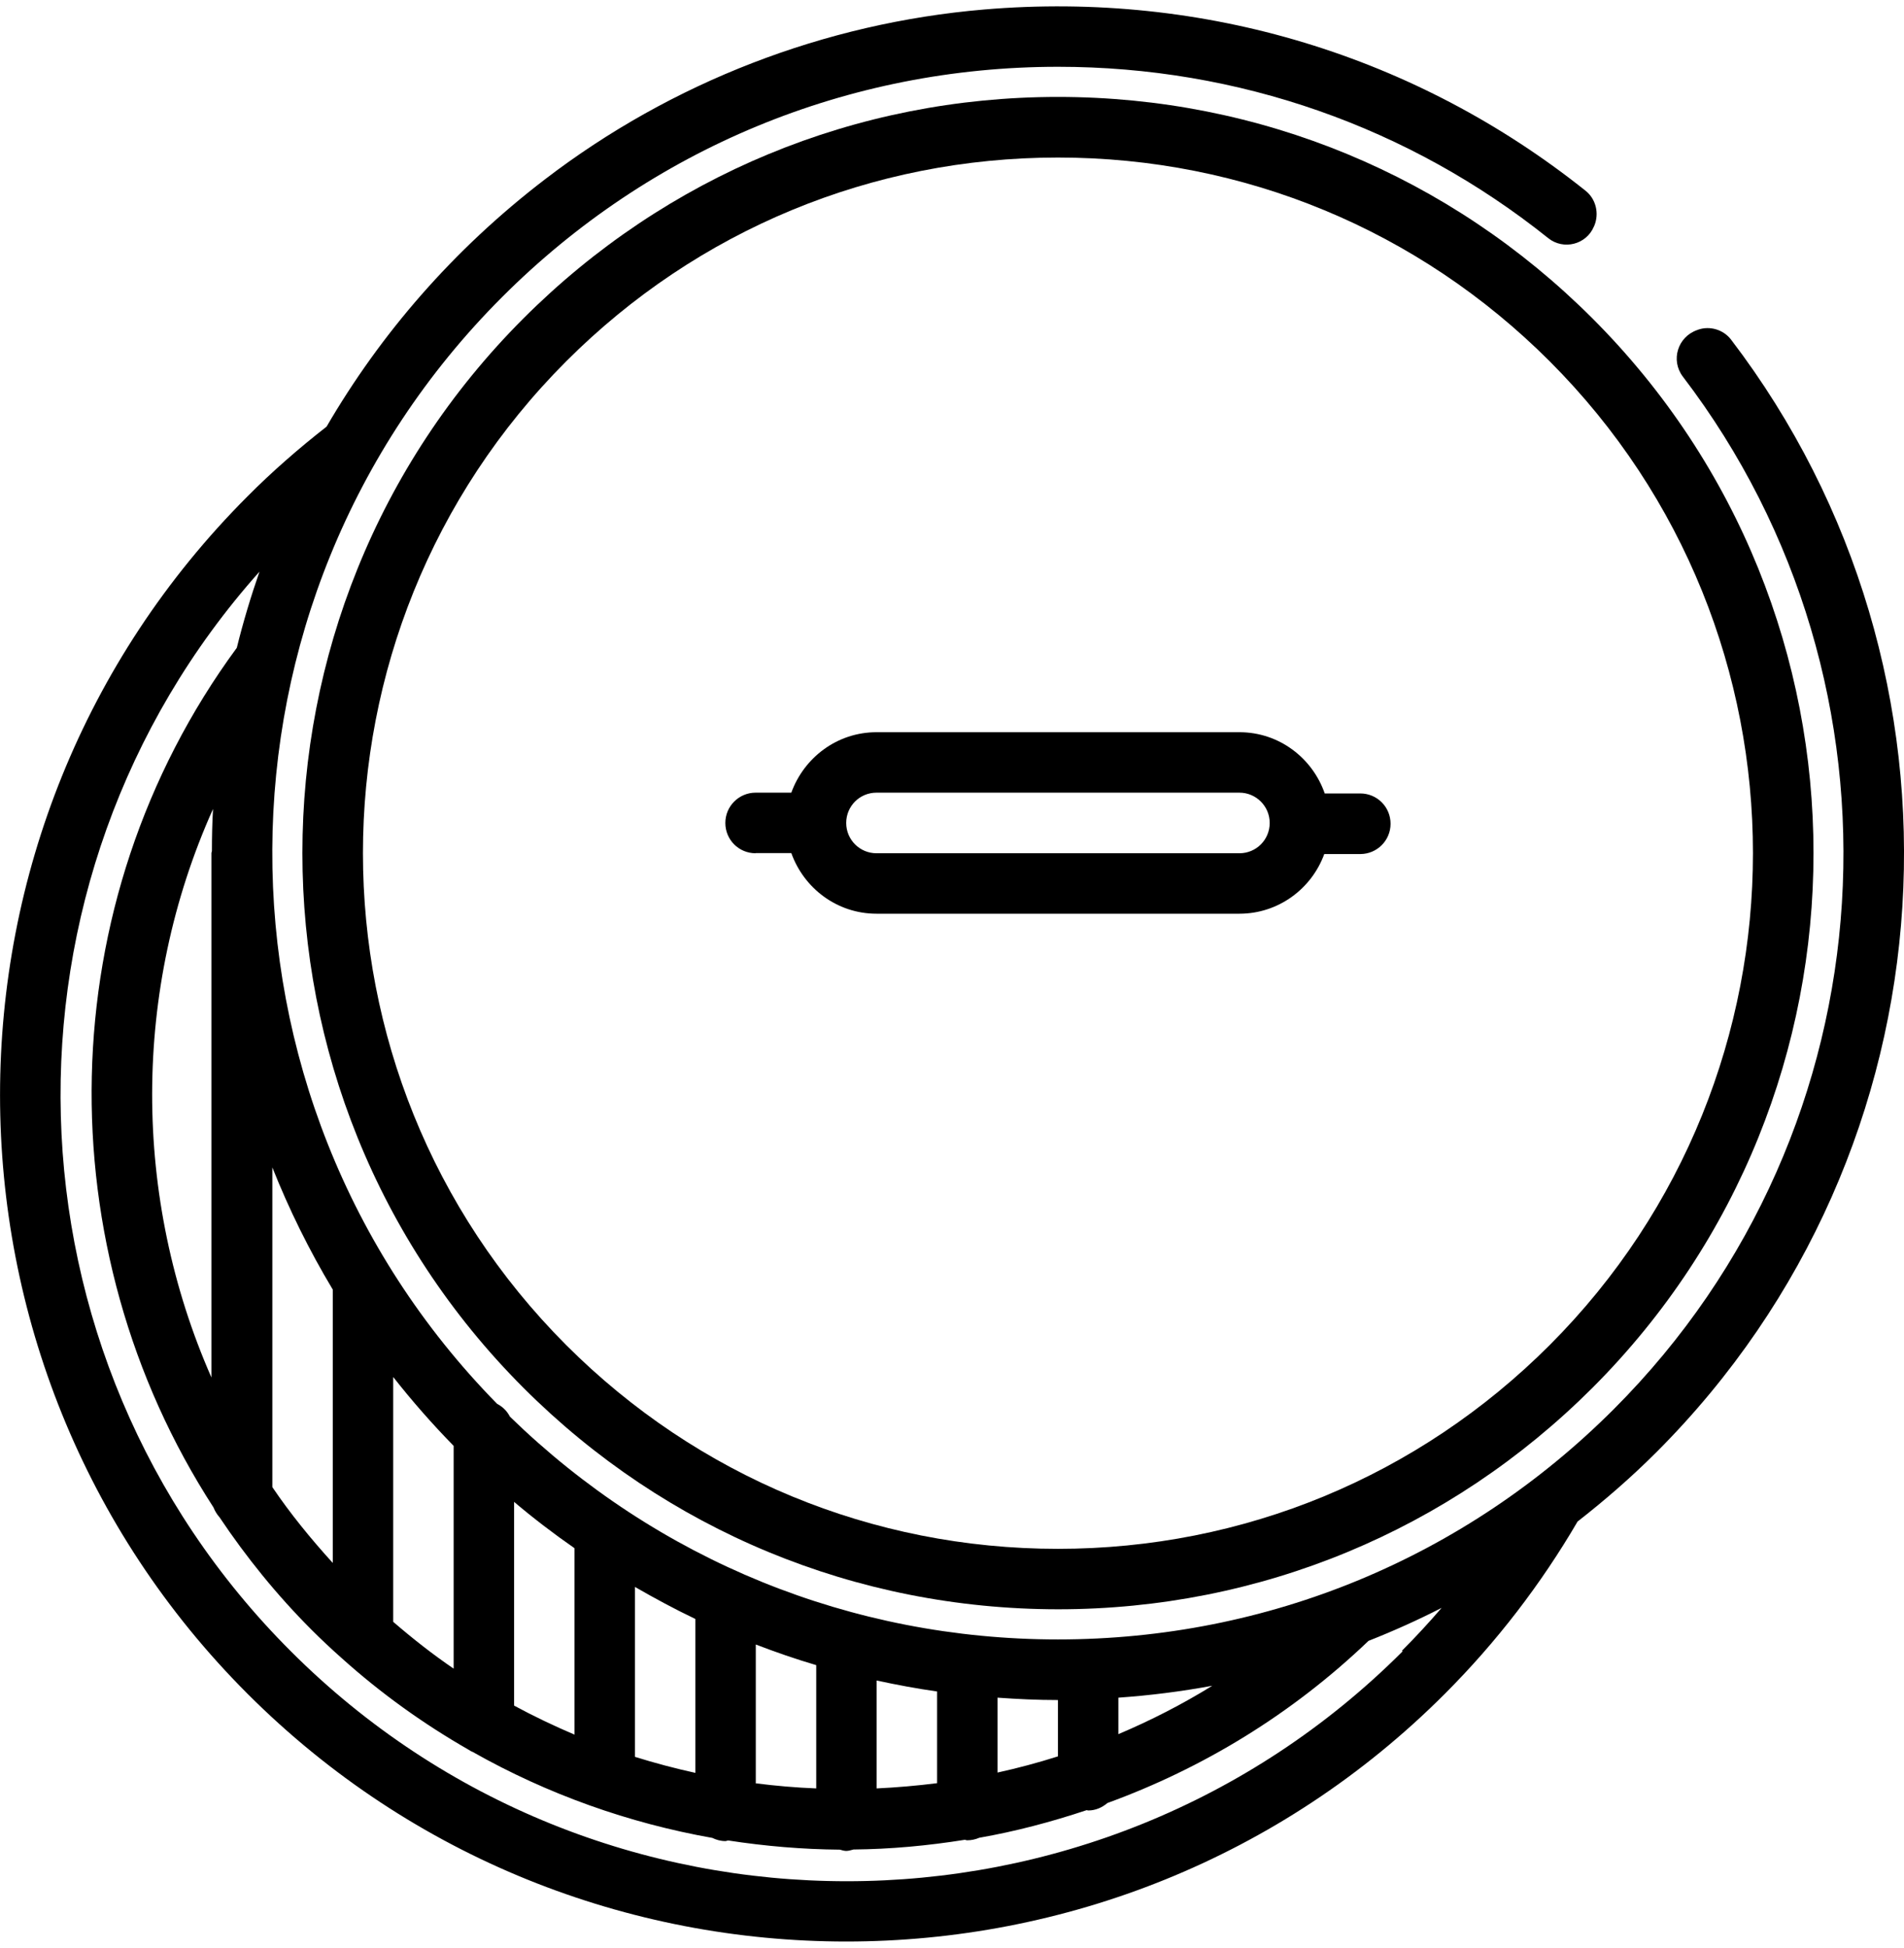
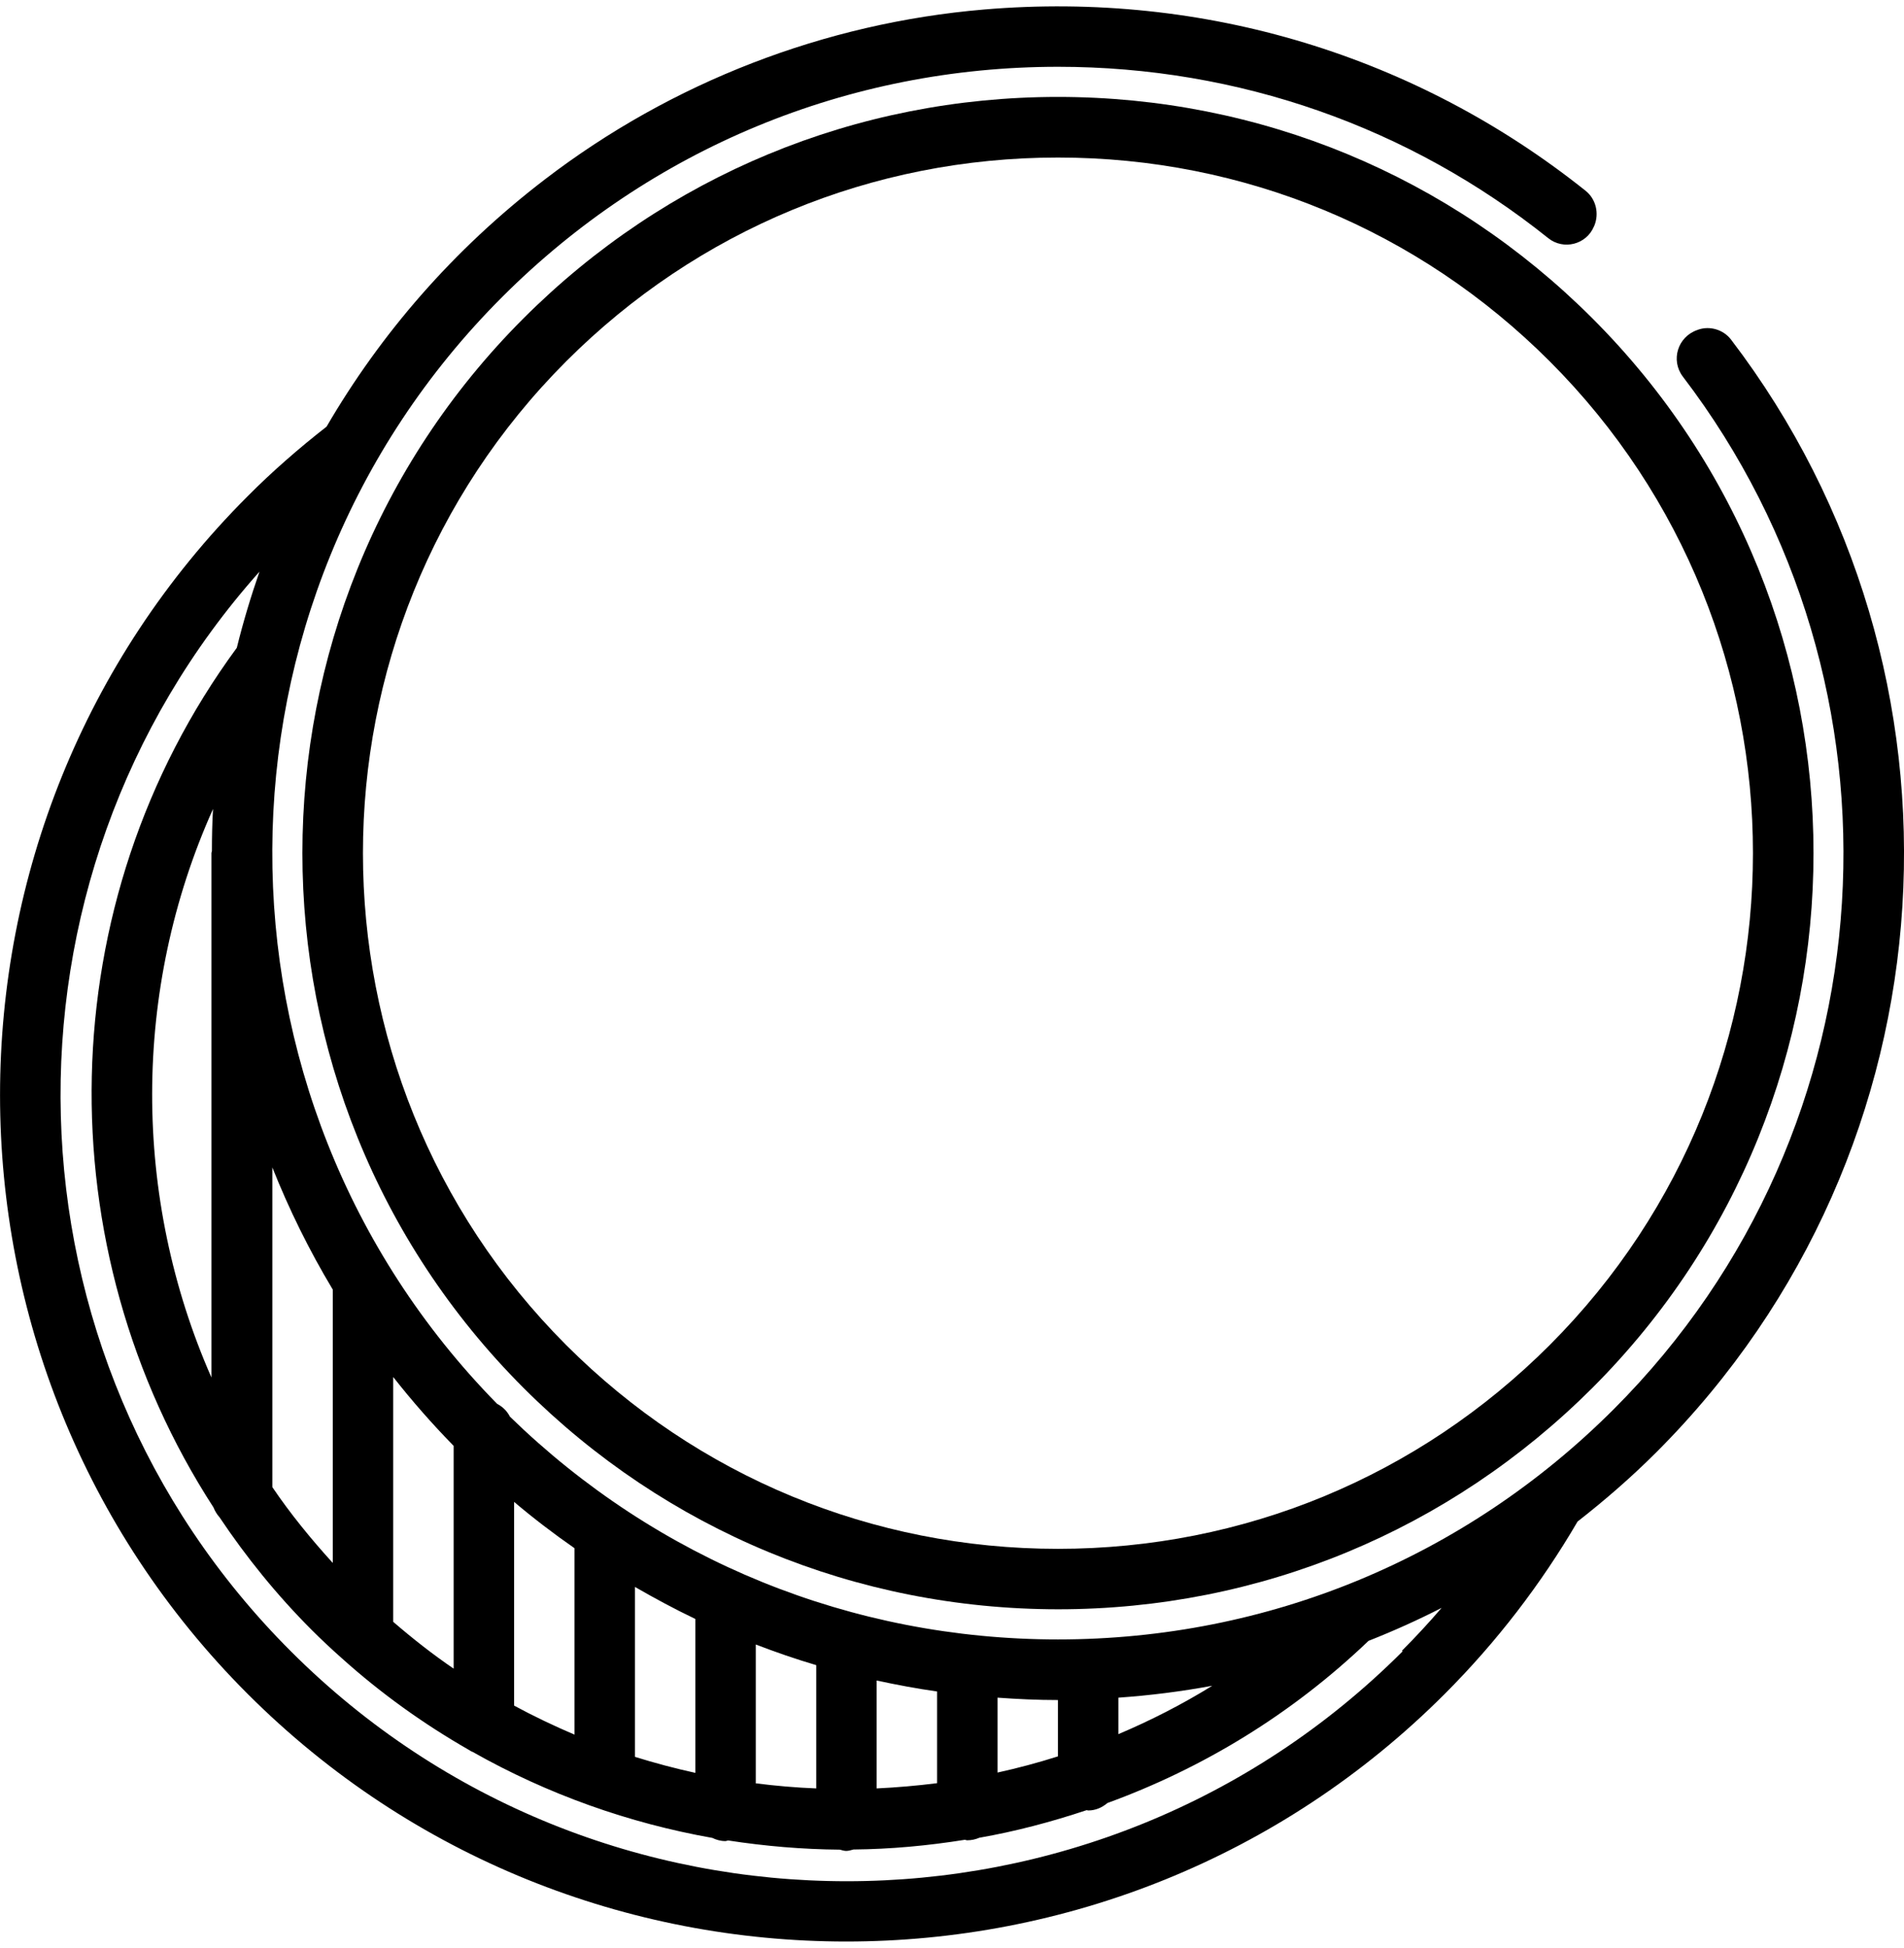
<svg xmlns="http://www.w3.org/2000/svg" id="Layer_2" data-name="Layer 2" viewBox="0.0 0.0 44.415 45.129" width="44.0px" height="45.0px">
  <g id="Layer_1-2" data-name="Layer 1" transform="scale(0.37)">
    <g id="Holzabdeckung">
      <path d="m107.06,20.38s-.03.01-.05.02c-1.23.42-1.7,1.9-.91,2.94,14.82,19.41,13.37,47.35-4.36,65.08-9.36,9.36-21.8,14.51-35.04,14.51h0c-13.01,0-25.25-4.99-34.55-14.04-.18-.35-.46-.63-.81-.81-19-19.35-18.9-50.55.32-69.76,9.36-9.36,21.81-14.51,35.05-14.51,11.37,0,22.15,3.8,30.9,10.8.96.77,2.4.41,2.88-.73l.02-.04c.33-.78.11-1.7-.55-2.22C89.34,3.15,75.97-.98,62.04.2c-10.04.85-19.69,4.58-27.69,10.71-5.8,4.44-10.37,9.76-13.76,15.58-1.74,1.36-3.42,2.82-4.98,4.39-20.81,20.81-20.81,54.67,0,75.48,10.41,10.41,24.07,15.61,37.74,15.61s27.34-5.2,37.74-15.61c3.26-3.26,6.07-6.92,8.37-10.86,1.73-1.35,3.4-2.8,4.98-4.38,19.1-19.1,20.66-49.2,4.7-70.11-.48-.63-1.33-.89-2.08-.63Zm-36.55,86.22c2-.14,3.97-.39,5.92-.75-1.91,1.18-3.89,2.19-5.92,3.05v-2.3Zm-7.62,0c1.26.09,2.53.15,3.81.15v3.55c-1.26.4-2.53.74-3.81,1.02v-4.72Zm-7.62-1.08c1.26.27,2.53.51,3.81.69v5.78c-1.27.16-2.54.27-3.81.33v-6.8Zm-7.62-2.27c1.25.48,2.52.92,3.81,1.3v7.77c-1.28-.05-2.54-.16-3.81-.32v-8.75Zm-7.62-3.63c1.25.72,2.51,1.4,3.81,2.02v9.7c-1.28-.28-2.56-.62-3.81-1.01v-10.71Zm-7.62-5.36c1.23,1.04,2.5,2.01,3.81,2.92v11.75c-1.29-.55-2.57-1.16-3.81-1.83v-12.84Zm-7.62-7.87c1.18,1.5,2.45,2.95,3.81,4.34v14.04c-1.32-.9-2.58-1.89-3.81-2.95v-15.43Zm-7.62-13.21c1.05,2.64,2.32,5.22,3.81,7.7v17.23c-1.39-1.53-2.68-3.11-3.81-4.78v-20.14Zm71.26,30.5c-19.32,19.32-50.77,19.32-70.09,0C-.35,85.01-.99,55.07,16.36,35.63c-.55,1.58-1.03,3.18-1.43,4.8-11.84,16.1-12.05,37.86-1.47,54.18.09.23.22.44.38.62,1.68,2.51,3.61,4.9,5.81,7.1.6.6,1.23,1.19,1.86,1.75,0,0,0,0,0,0,2.5,2.25,5.2,4.18,8.03,5.8.09.05.16.11.26.14,4.74,2.68,9.86,4.49,15.11,5.42.25.12.52.2.82.2.06,0,.11-.03.17-.04,2.34.36,4.69.56,7.05.58.13.03.26.08.4.08.16,0,.3-.05.46-.09,2.34-.02,4.69-.24,7.01-.61.06,0,.1.03.16.03.27,0,.53-.06.76-.16,2.29-.4,4.55-1,6.77-1.74.03,0,.06.02.1.02.47,0,.88-.19,1.21-.47,5.98-2.18,11.6-5.57,16.46-10.22,1.57-.62,3.11-1.31,4.61-2.08-.8.93-1.63,1.83-2.5,2.7ZM13.43,50.59c-.05.88-.07,1.76-.07,2.64,0,.05-.03.09-.03.14v33.05c-4.98-11.32-5.02-24.42.1-35.83Z" />
      <path d="m33,87.07c9,9,20.97,13.95,33.7,13.96h0c12.73,0,24.69-4.96,33.7-13.96,18.58-18.58,18.58-48.82,0-67.4-9-9-20.97-13.96-33.7-13.96s-24.7,4.96-33.7,13.96c-18.58,18.58-18.58,48.81,0,67.4h0Zm2.7-64.7c8.28-8.28,19.29-12.84,31-12.84s22.72,4.56,31,12.84c17.09,17.09,17.09,44.91,0,62.01-8.28,8.28-19.29,12.84-31,12.84h0c-11.71,0-22.72-4.56-31-12.84-17.09-17.1-17.09-44.91,0-62.01Z" />
-       <path d="m47.64,53.37h2.25c.79,2.21,2.88,3.82,5.37,3.82h22.88c2.46,0,4.55-1.57,5.35-3.76h2.27c1.05,0,1.91-.85,1.91-1.91s-.85-1.91-1.91-1.91h-2.24c-.78-2.24-2.88-3.86-5.38-3.86h-22.88c-2.48,0-4.57,1.6-5.37,3.81h-2.25c-1.05,0-1.91.85-1.91,1.91s.85,1.91,1.91,1.91h0Zm7.62-3.81h22.88c1.05,0,1.91.85,1.91,1.91s-.85,1.91-1.91,1.91h-22.88c-1.05,0-1.91-.85-1.91-1.91s.85-1.91,1.91-1.91h0Z" />
    </g>
  </g>
</svg>